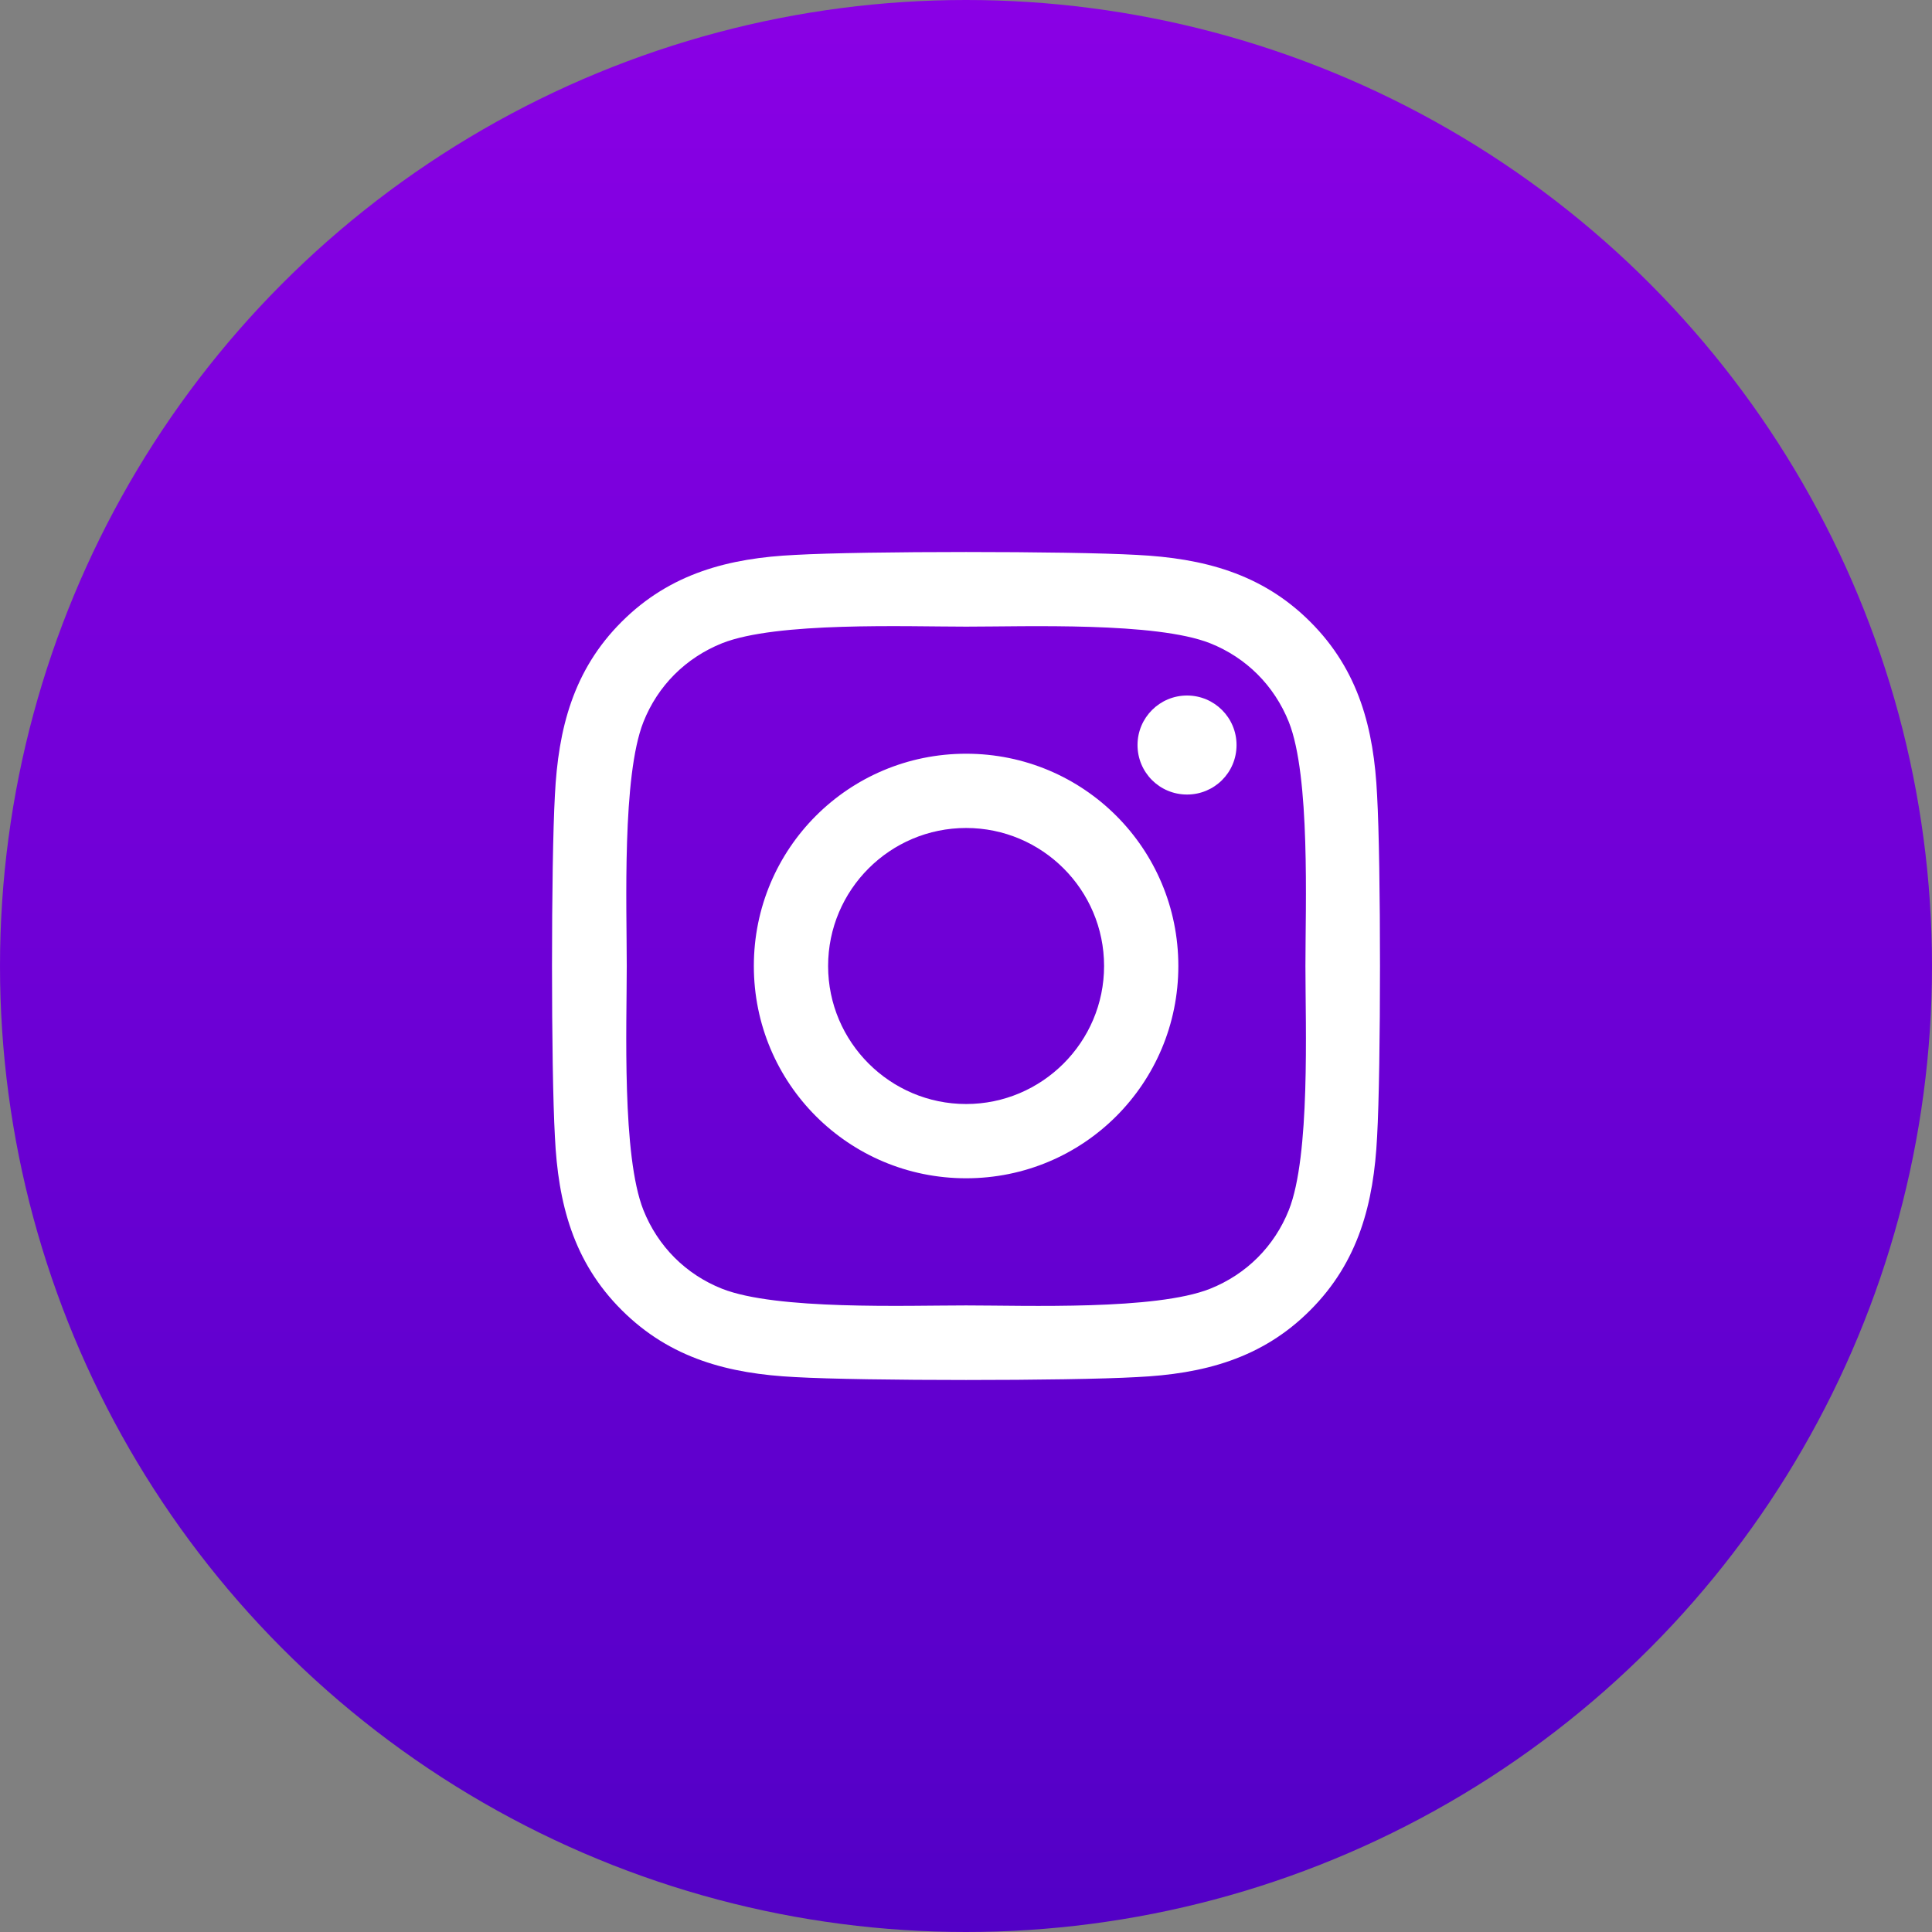
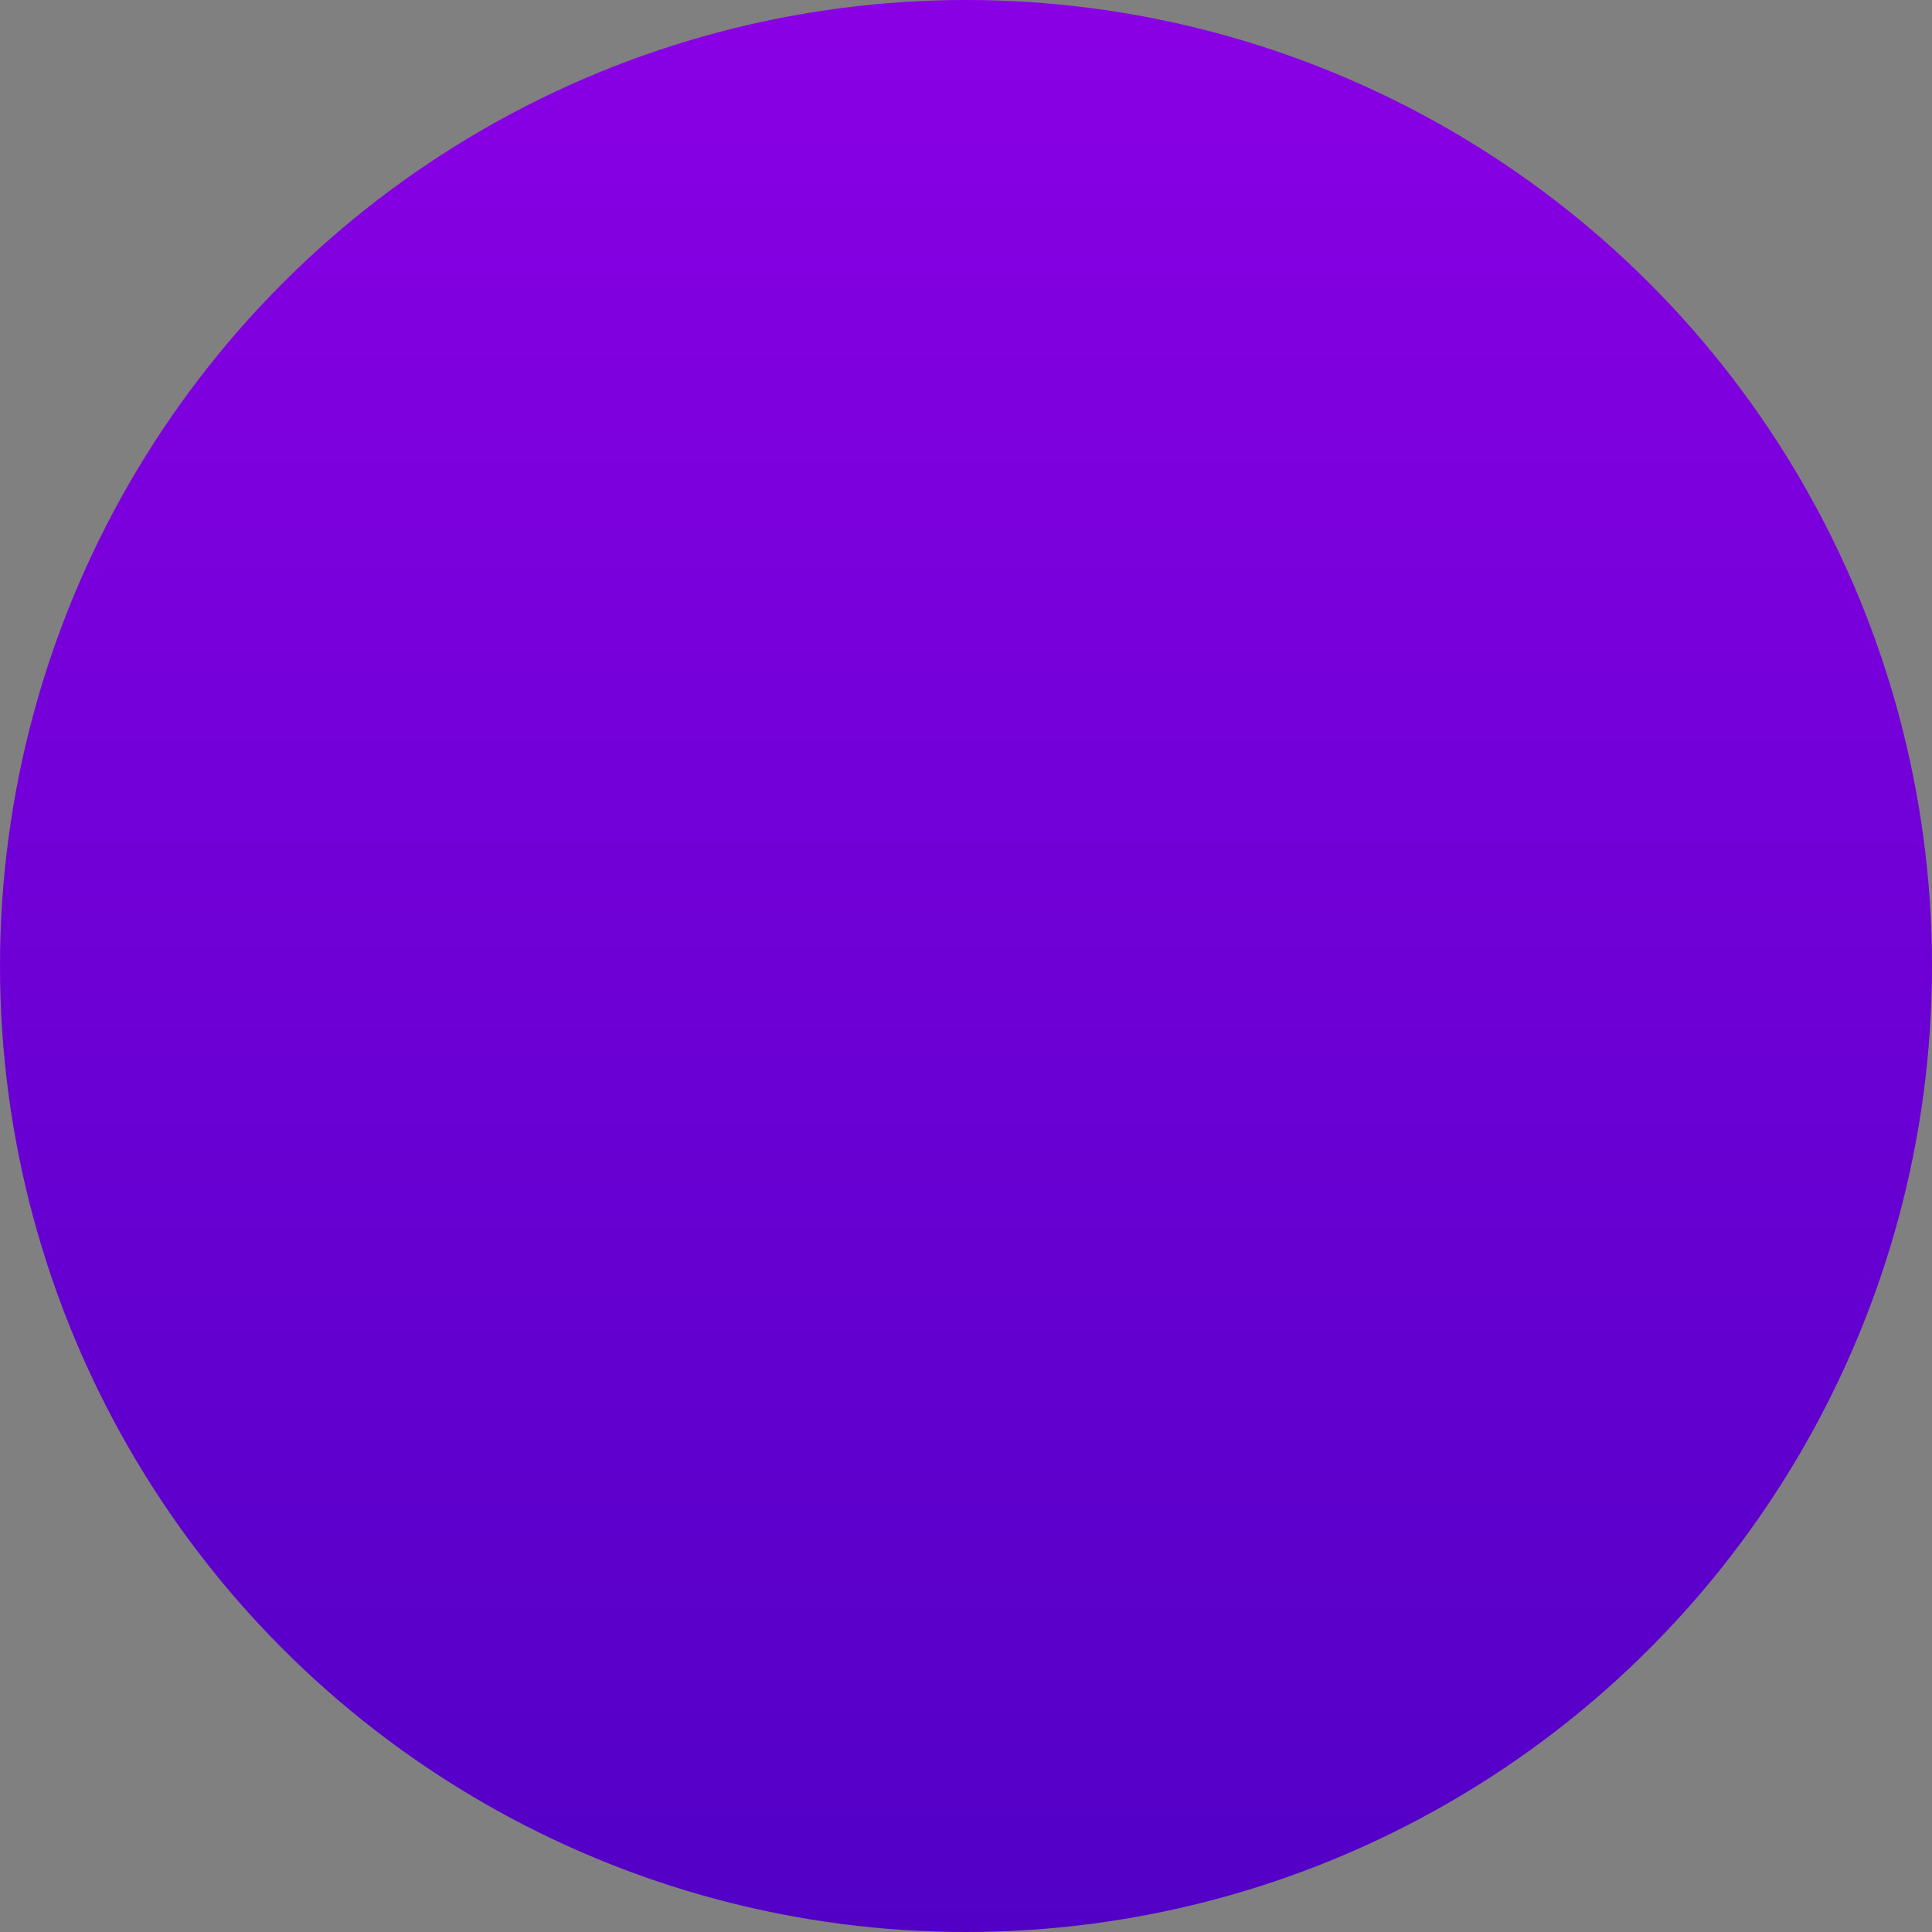
<svg xmlns="http://www.w3.org/2000/svg" width="32px" height="32px" viewBox="0 0 32 32" version="1.1">
  <rect x="0" y="0" width="32" height="32" fill="#808080" stroke="none" />
  <title>social/ IG</title>
  <defs>
    <linearGradient x1="50%" y1="0%" x2="50%" y2="100%" id="linearGradient-1">
      <stop stop-color="#8A00E5" offset="0%" />
      <stop stop-color="#5200C6" offset="100%" />
    </linearGradient>
  </defs>
  <g id="final" stroke="none" stroke-width="1" fill="none" fill-rule="evenodd">
    <g id="OOTW_web_assets" transform="translate(-1160, -516)">
      <g id="social/-IG" transform="translate(1160, 516)">
        <circle id="Oval" fill="url(#linearGradient-1)" cx="16" cy="16" r="16" />
        <g id="instagram" transform="translate(9.143, 9.143)" fill="#FFFFFF" fill-rule="nonzero">
-           <path d="M6.859,3.341 C4.913,3.341 3.343,4.911 3.343,6.857 C3.343,8.803 4.913,10.373 6.859,10.373 C8.805,10.373 10.374,8.803 10.374,6.857 C10.374,4.911 8.805,3.341 6.859,3.341 Z M6.859,9.143 C5.601,9.143 4.573,8.118 4.573,6.857 C4.573,5.596 5.598,4.571 6.859,4.571 C8.119,4.571 9.144,5.596 9.144,6.857 C9.144,8.118 8.116,9.143 6.859,9.143 L6.859,9.143 Z M11.338,3.197 C11.338,3.653 10.971,4.017 10.518,4.017 C10.062,4.017 9.698,3.65 9.698,3.197 C9.698,2.744 10.065,2.377 10.518,2.377 C10.971,2.377 11.338,2.744 11.338,3.197 Z M13.666,4.03 C13.614,2.931 13.363,1.958 12.559,1.156 C11.757,0.354 10.784,0.103 9.686,0.048 C8.554,-0.016 5.161,-0.016 4.029,0.048 C2.933,0.1 1.96,0.351 1.156,1.153 C0.351,1.955 0.103,2.928 0.048,4.026 C-0.016,5.159 -0.016,8.552 0.048,9.685 C0.1,10.783 0.351,11.757 1.156,12.558 C1.96,13.36 2.93,13.611 4.029,13.666 C5.161,13.73 8.554,13.73 9.686,13.666 C10.784,13.614 11.757,13.363 12.559,12.558 C13.36,11.757 13.611,10.783 13.666,9.685 C13.73,8.552 13.73,5.162 13.666,4.03 Z M12.204,10.9 C11.965,11.499 11.503,11.962 10.9,12.203 C9.998,12.561 7.856,12.479 6.859,12.479 C5.861,12.479 3.717,12.558 2.817,12.203 C2.217,11.965 1.755,11.503 1.514,10.9 C1.156,9.997 1.238,7.855 1.238,6.857 C1.238,5.86 1.159,3.714 1.514,2.815 C1.752,2.215 2.214,1.753 2.817,1.511 C3.72,1.153 5.861,1.236 6.859,1.236 C7.856,1.236 10.001,1.156 10.9,1.511 C11.5,1.75 11.962,2.212 12.204,2.815 C12.562,3.717 12.479,5.86 12.479,6.857 C12.479,7.855 12.562,10 12.204,10.9 Z" id="Shape" />
-         </g>
+           </g>
      </g>
    </g>
  </g>
</svg>